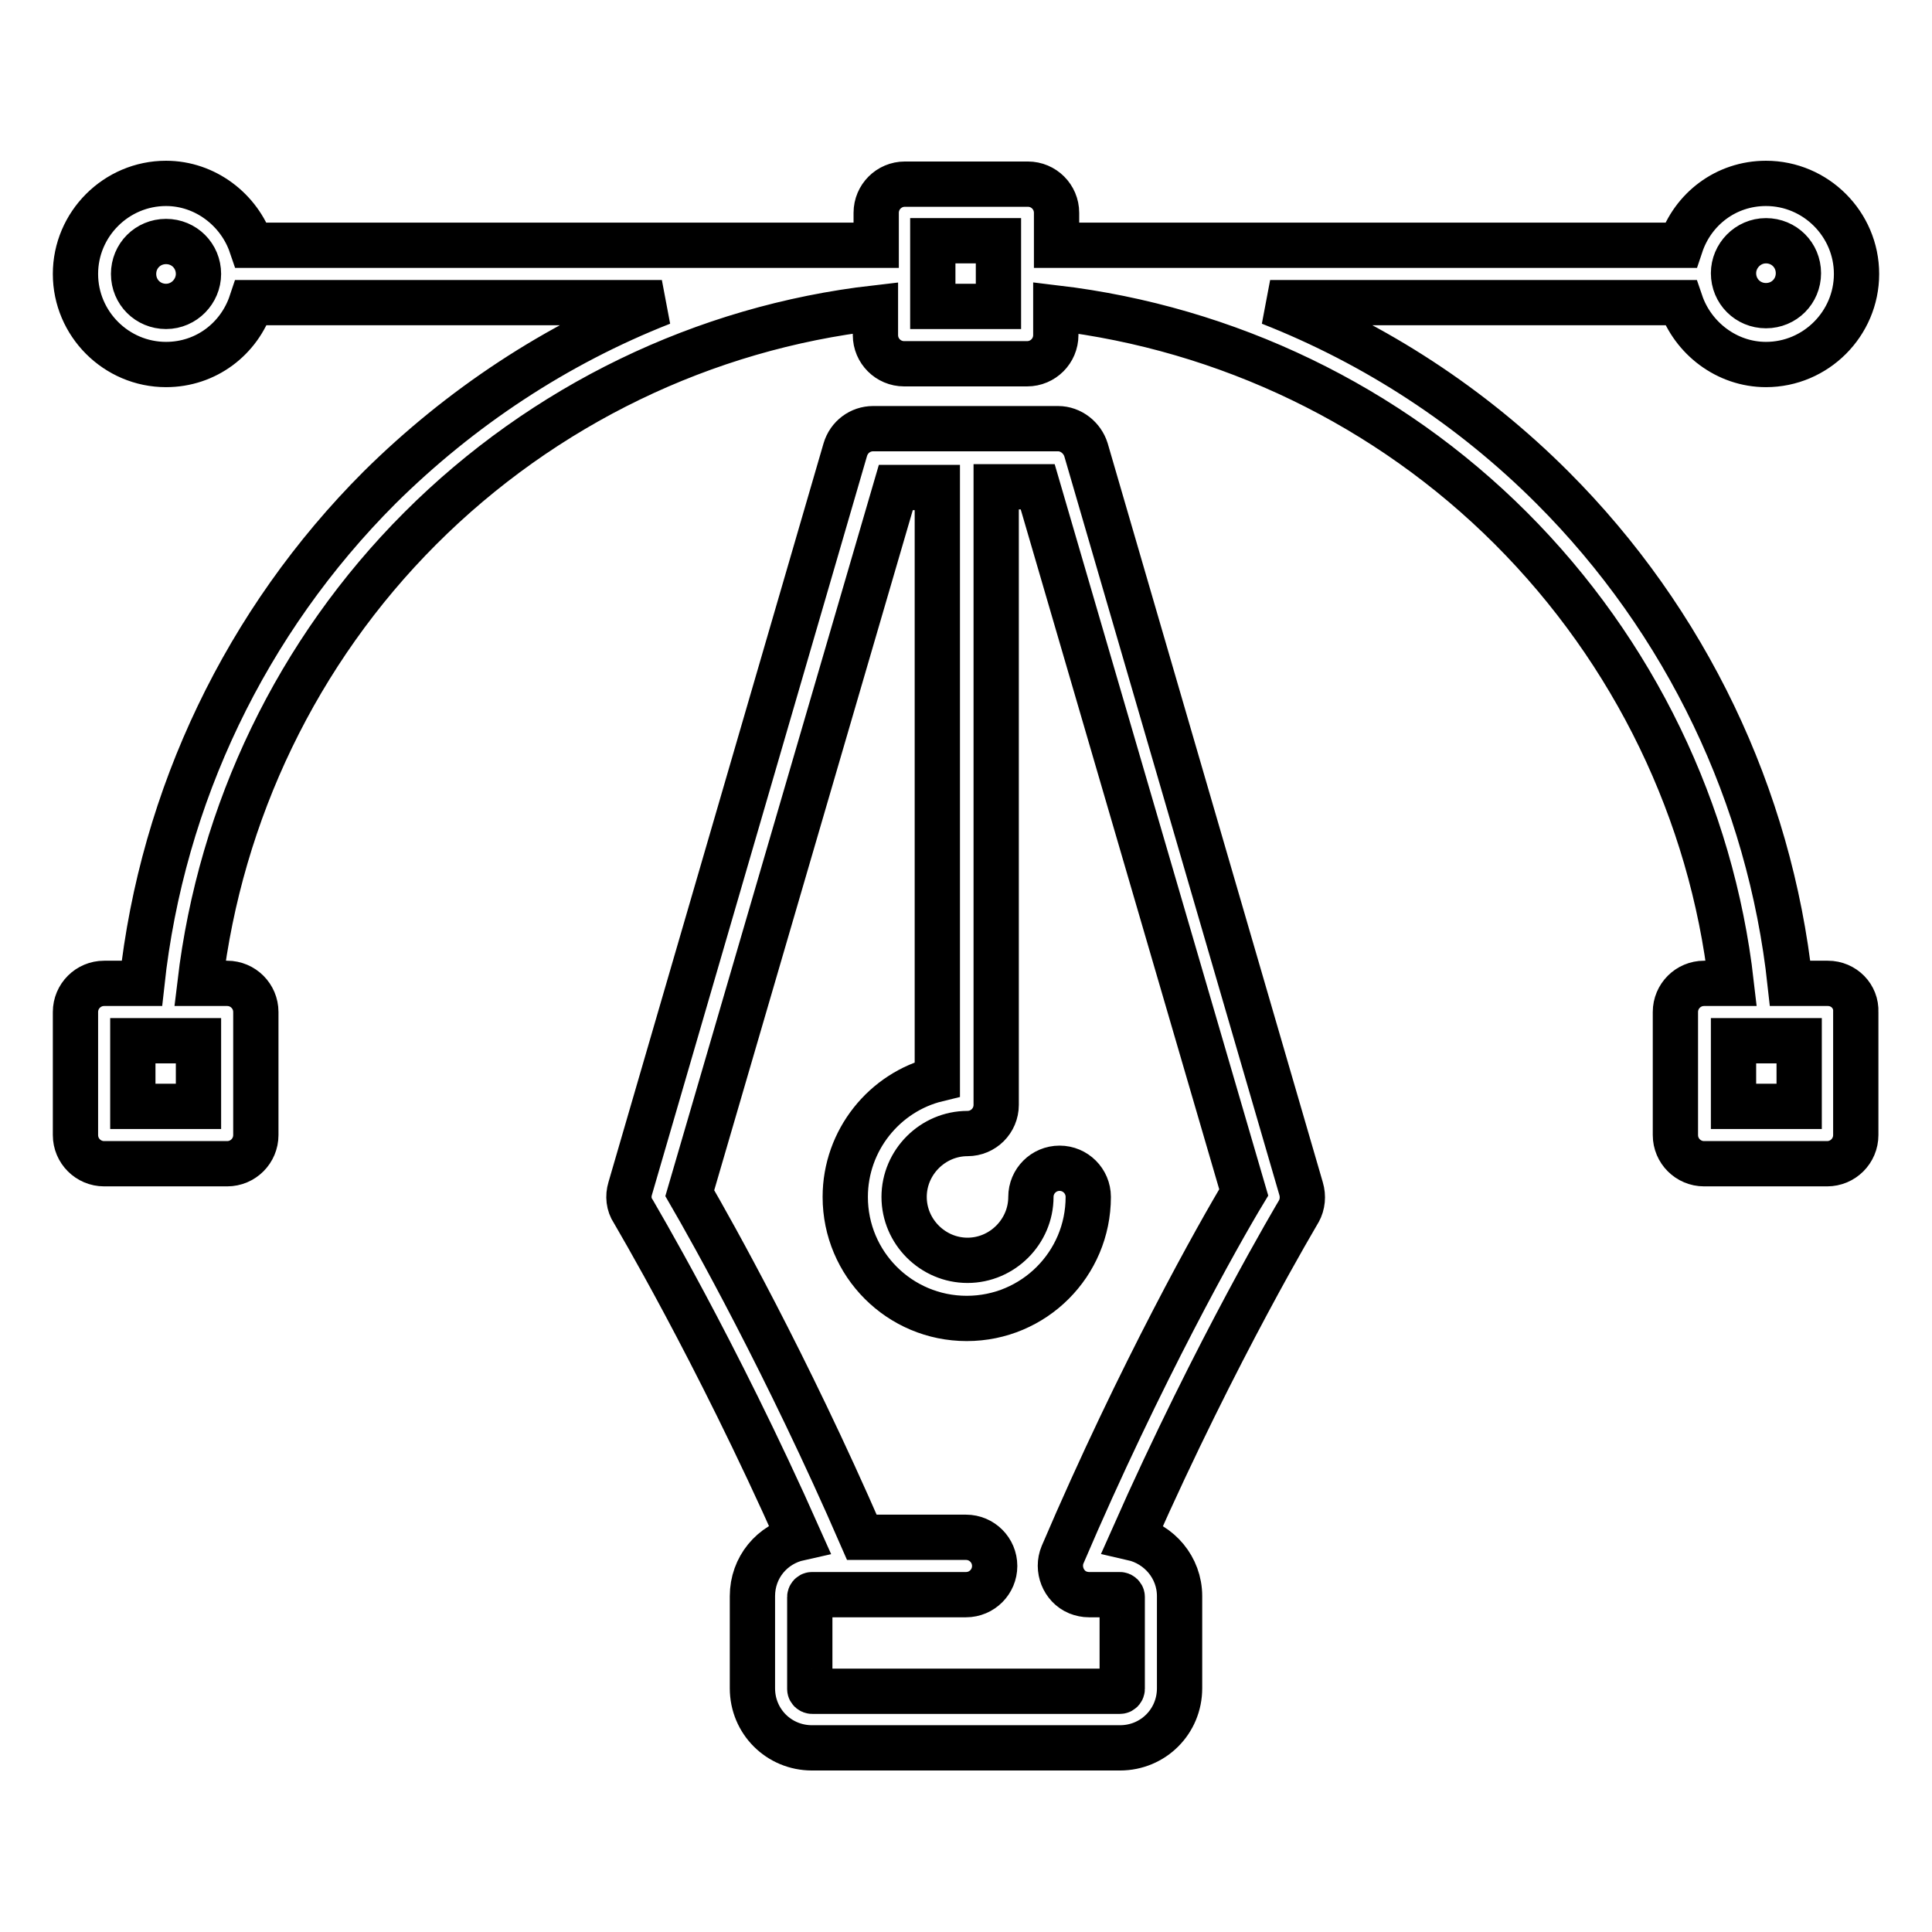
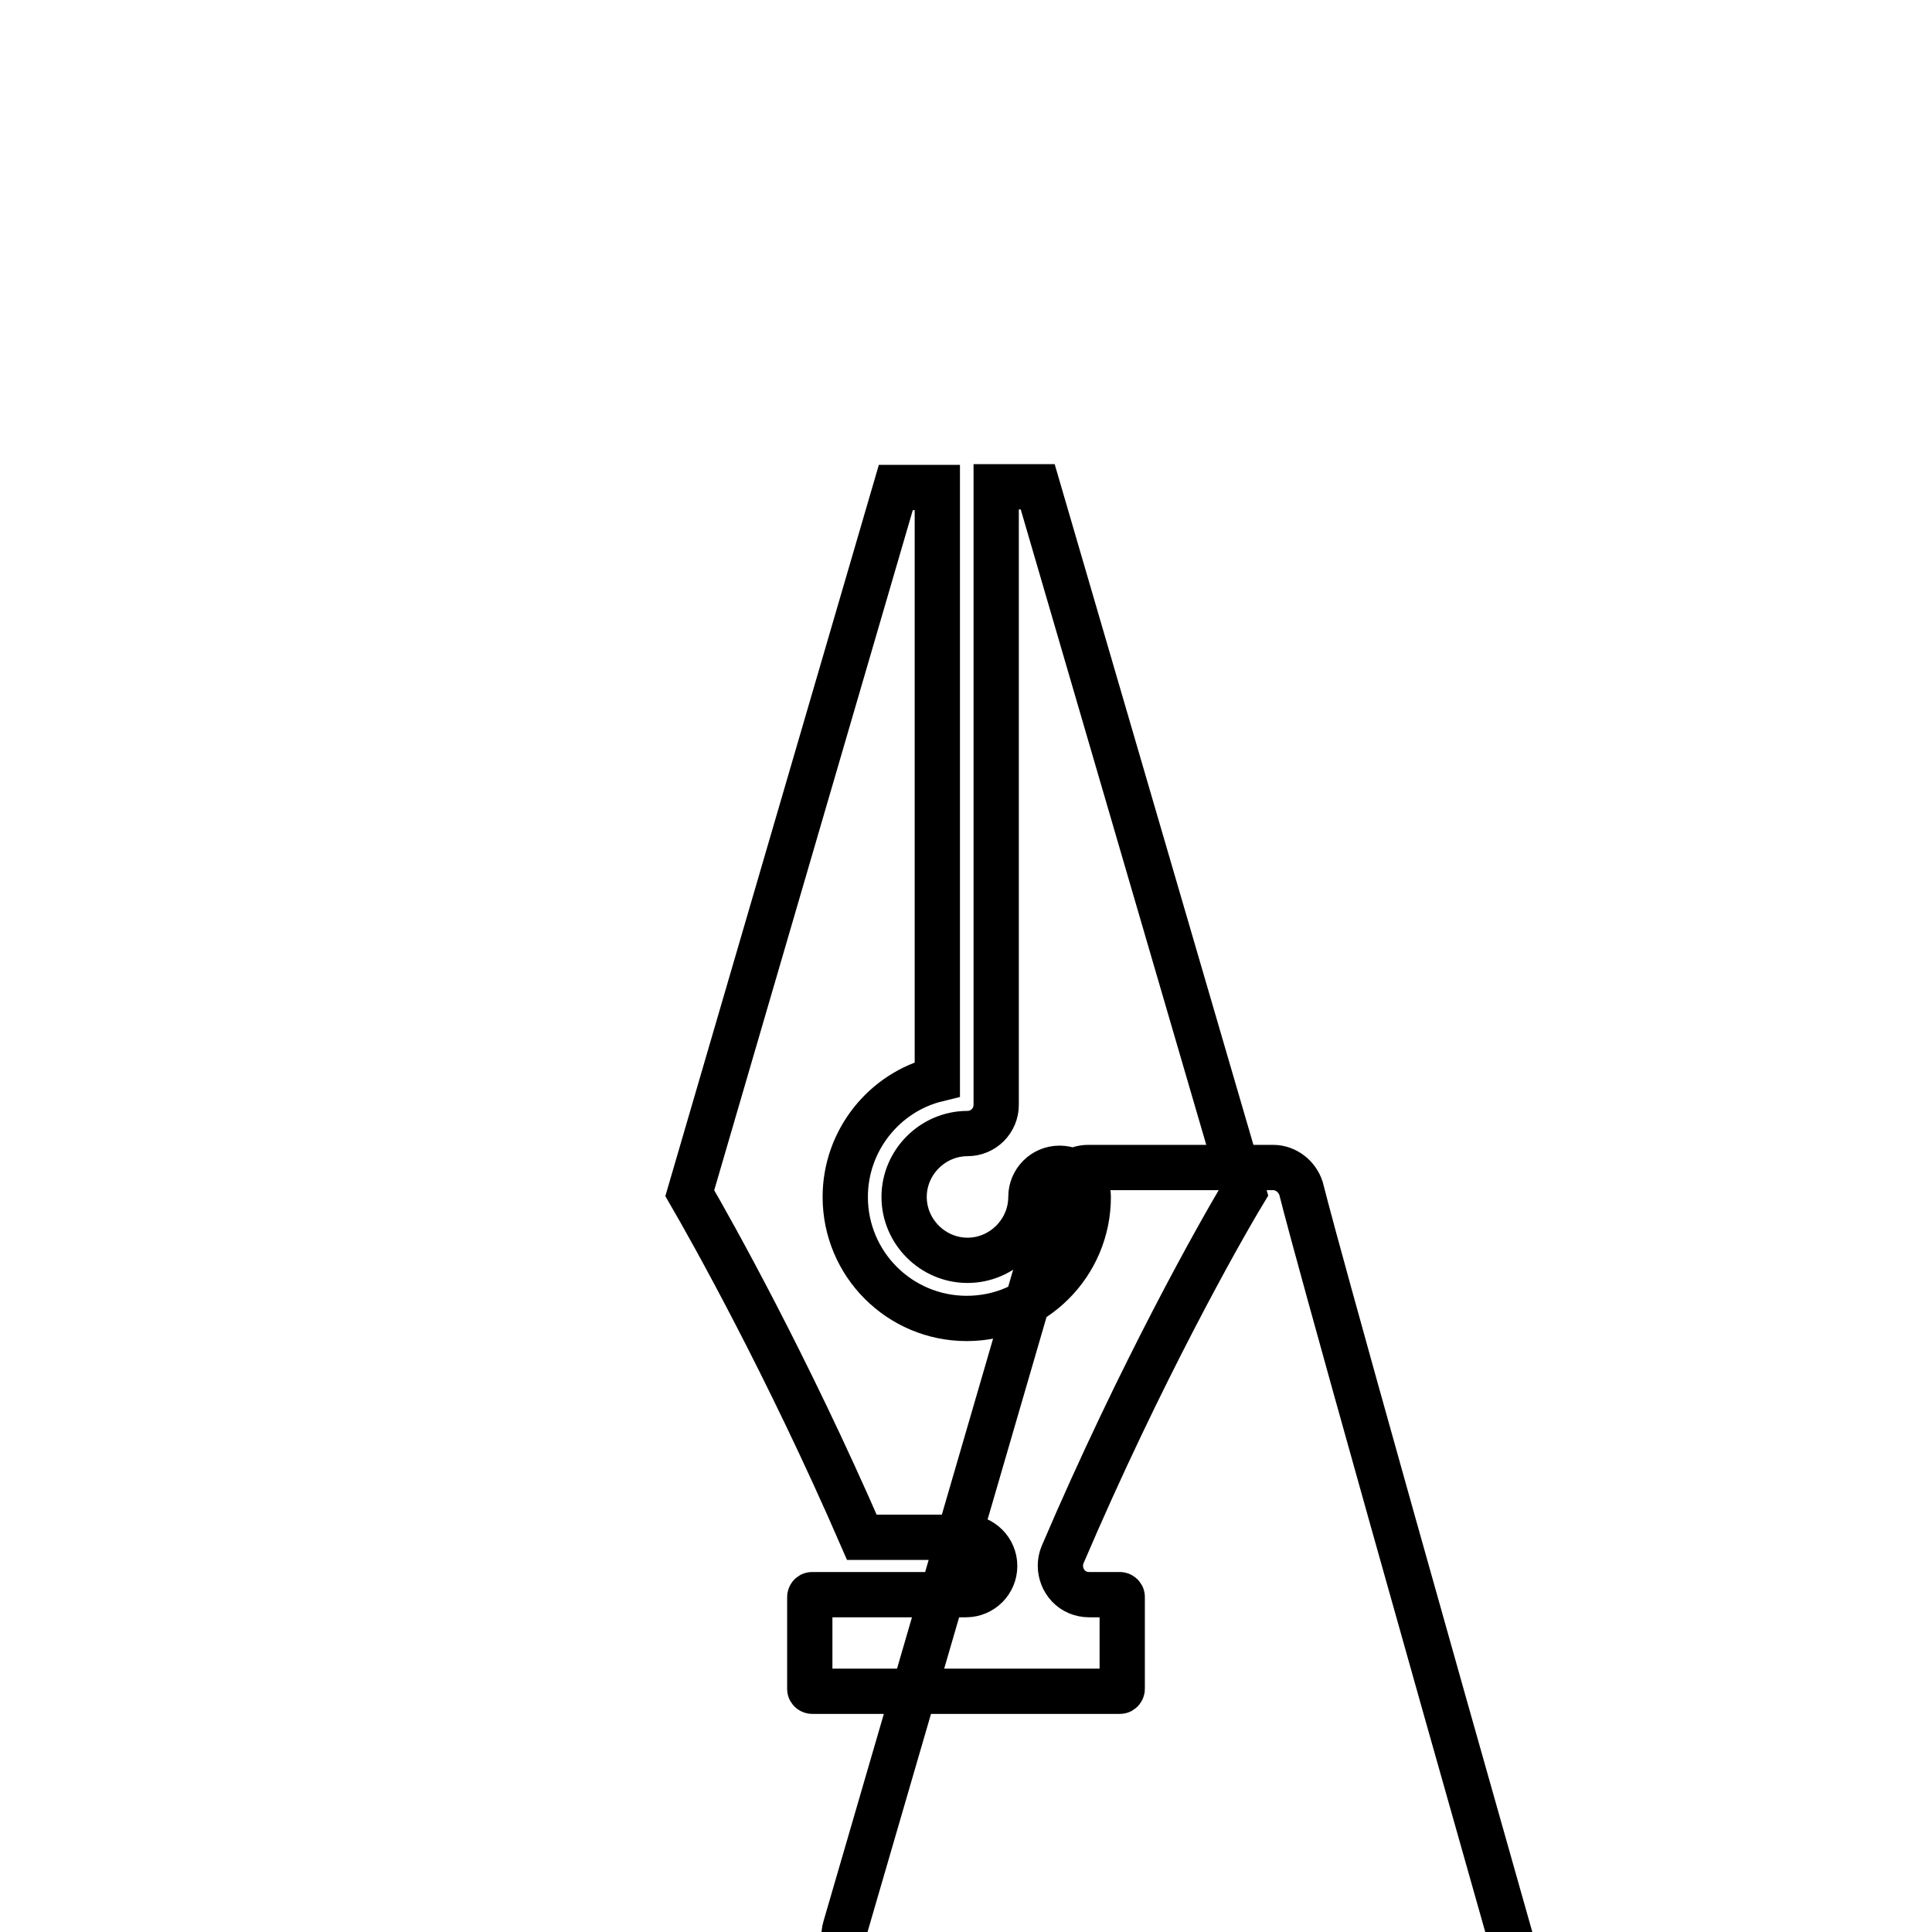
<svg xmlns="http://www.w3.org/2000/svg" version="1.1" x="0px" y="0px" viewBox="0 0 256 256" enable-background="new 0 0 256 256" xml:space="preserve">
  <g>
-     <path stroke-width="6" fill-opacity="0" stroke="#000000" d="M242.2,130.3h-5c-2.7-24.8-13.8-48-31.5-65.7c-10.7-10.7-23.4-19-37.4-24.5h54.4c1.6,4.7,6.1,8.2,11.3,8.2 c6.6,0,12-5.4,12-12c0-6.6-5.4-12-12-12c-5.3,0-9.7,3.4-11.3,8.2H140v-4.3c0-2.1-1.7-3.8-3.8-3.8l0,0h-16.3c-2.1,0-3.8,1.7-3.8,3.8 l0,0v4.3H33.3c-1.6-4.7-6.1-8.2-11.3-8.2c-6.6,0-12,5.4-12,12c0,6.6,5.4,12,12,12c5.3,0,9.7-3.4,11.3-8.2h54.4 c-14,5.5-26.7,13.9-37.4,24.5c-17.7,17.7-28.8,40.9-31.5,65.7h-5c-2.1,0-3.8,1.7-3.8,3.8l0,0v16.3c0,2.1,1.7,3.8,3.8,3.8l0,0h16.3 c2.1,0,3.8-1.7,3.8-3.8l0,0v-16.3c0-2.1-1.7-3.8-3.8-3.8l0,0h-3.6c2.7-22.7,12.9-44,29.2-60.3C72,53.7,93.3,43.4,116,40.8v3.6 c0,2.1,1.7,3.8,3.8,3.8l0,0h16.3c2.1,0,3.8-1.7,3.8-3.8l0,0v-3.6c22.7,2.7,44,12.9,60.3,29.2c16.3,16.3,26.6,37.6,29.2,60.3h-3.6 c-2.1,0-3.8,1.7-3.8,3.8l0,0v16.3c0,2.1,1.7,3.8,3.8,3.8l0,0h16.3c2.1,0,3.8-1.7,3.8-3.8l0,0v-16.3 C246,132,244.3,130.3,242.2,130.3L242.2,130.3z M234,31.9c2.4,0,4.3,1.9,4.3,4.3c0,2.4-1.9,4.3-4.3,4.3c-2.4,0-4.3-1.9-4.3-4.3 C229.7,33.9,231.6,31.9,234,31.9z M22,40.6c-2.4,0-4.3-1.9-4.3-4.3c0-2.4,1.9-4.3,4.3-4.3c2.4,0,4.3,1.9,4.3,4.3 C26.3,38.6,24.4,40.6,22,40.6z M26.3,146.6h-8.7v-8.7h8.7L26.3,146.6L26.3,146.6z M132.3,40.6h-8.7v-8.7h8.7V40.6z M238.4,146.6 h-8.7v-8.7h8.7V146.6z" />
-     <path stroke-width="6" fill-opacity="0" stroke="#000000" d="M172.4,157.5l-28.5-97.9c-0.5-1.6-2-2.8-3.7-2.8h-24.5c-1.7,0-3.2,1.1-3.7,2.8l-28.5,97.9 c-0.3,1-0.2,2.1,0.4,3c0.1,0.2,10.8,18.1,22,43.3c-3.6,0.8-6.2,3.9-6.2,7.7v12.2c0,4.4,3.5,7.9,7.9,7.9h40.8c4.4,0,7.9-3.5,7.9-7.9 v-12.2c0-3.8-2.7-6.9-6.2-7.7c11.2-25.3,21.9-43.1,22-43.3C172.6,159.6,172.7,158.5,172.4,157.5L172.4,157.5z M140.8,206 c-0.8,1.9,0.1,4.2,2,5c0.5,0.2,1,0.3,1.5,0.3l0,0h4.1c0.1,0,0.3,0.1,0.3,0.3v12.2c0,0.1-0.1,0.3-0.3,0.3h-40.8 c-0.1,0-0.3-0.1-0.3-0.3v-12.2c0-0.1,0.1-0.3,0.3-0.3H128c2.1,0,3.8-1.7,3.8-3.8c0-2.1-1.7-3.8-3.8-3.8h-13.8 c-10-23-19.9-40.6-22.8-45.6l27.3-93.5h5.5V143c-7,1.7-12.2,8.1-12.2,15.6c0,8.9,7.2,16.1,16.1,16.1c8.9,0,16.1-7.2,16.1-16.1 c0-2.1-1.7-3.8-3.8-3.8s-3.8,1.7-3.8,3.8c0,4.6-3.8,8.4-8.4,8.4s-8.4-3.8-8.4-8.4c0-4.6,3.8-8.4,8.4-8.4c2.1,0,3.8-1.7,3.8-3.8l0,0 V64.5h5.5l27.3,93.5C161.6,163.3,151.1,181.9,140.8,206L140.8,206z" />
+     <path stroke-width="6" fill-opacity="0" stroke="#000000" d="M172.4,157.5c-0.5-1.6-2-2.8-3.7-2.8h-24.5c-1.7,0-3.2,1.1-3.7,2.8l-28.5,97.9 c-0.3,1-0.2,2.1,0.4,3c0.1,0.2,10.8,18.1,22,43.3c-3.6,0.8-6.2,3.9-6.2,7.7v12.2c0,4.4,3.5,7.9,7.9,7.9h40.8c4.4,0,7.9-3.5,7.9-7.9 v-12.2c0-3.8-2.7-6.9-6.2-7.7c11.2-25.3,21.9-43.1,22-43.3C172.6,159.6,172.7,158.5,172.4,157.5L172.4,157.5z M140.8,206 c-0.8,1.9,0.1,4.2,2,5c0.5,0.2,1,0.3,1.5,0.3l0,0h4.1c0.1,0,0.3,0.1,0.3,0.3v12.2c0,0.1-0.1,0.3-0.3,0.3h-40.8 c-0.1,0-0.3-0.1-0.3-0.3v-12.2c0-0.1,0.1-0.3,0.3-0.3H128c2.1,0,3.8-1.7,3.8-3.8c0-2.1-1.7-3.8-3.8-3.8h-13.8 c-10-23-19.9-40.6-22.8-45.6l27.3-93.5h5.5V143c-7,1.7-12.2,8.1-12.2,15.6c0,8.9,7.2,16.1,16.1,16.1c8.9,0,16.1-7.2,16.1-16.1 c0-2.1-1.7-3.8-3.8-3.8s-3.8,1.7-3.8,3.8c0,4.6-3.8,8.4-8.4,8.4s-8.4-3.8-8.4-8.4c0-4.6,3.8-8.4,8.4-8.4c2.1,0,3.8-1.7,3.8-3.8l0,0 V64.5h5.5l27.3,93.5C161.6,163.3,151.1,181.9,140.8,206L140.8,206z" />
  </g>
</svg>